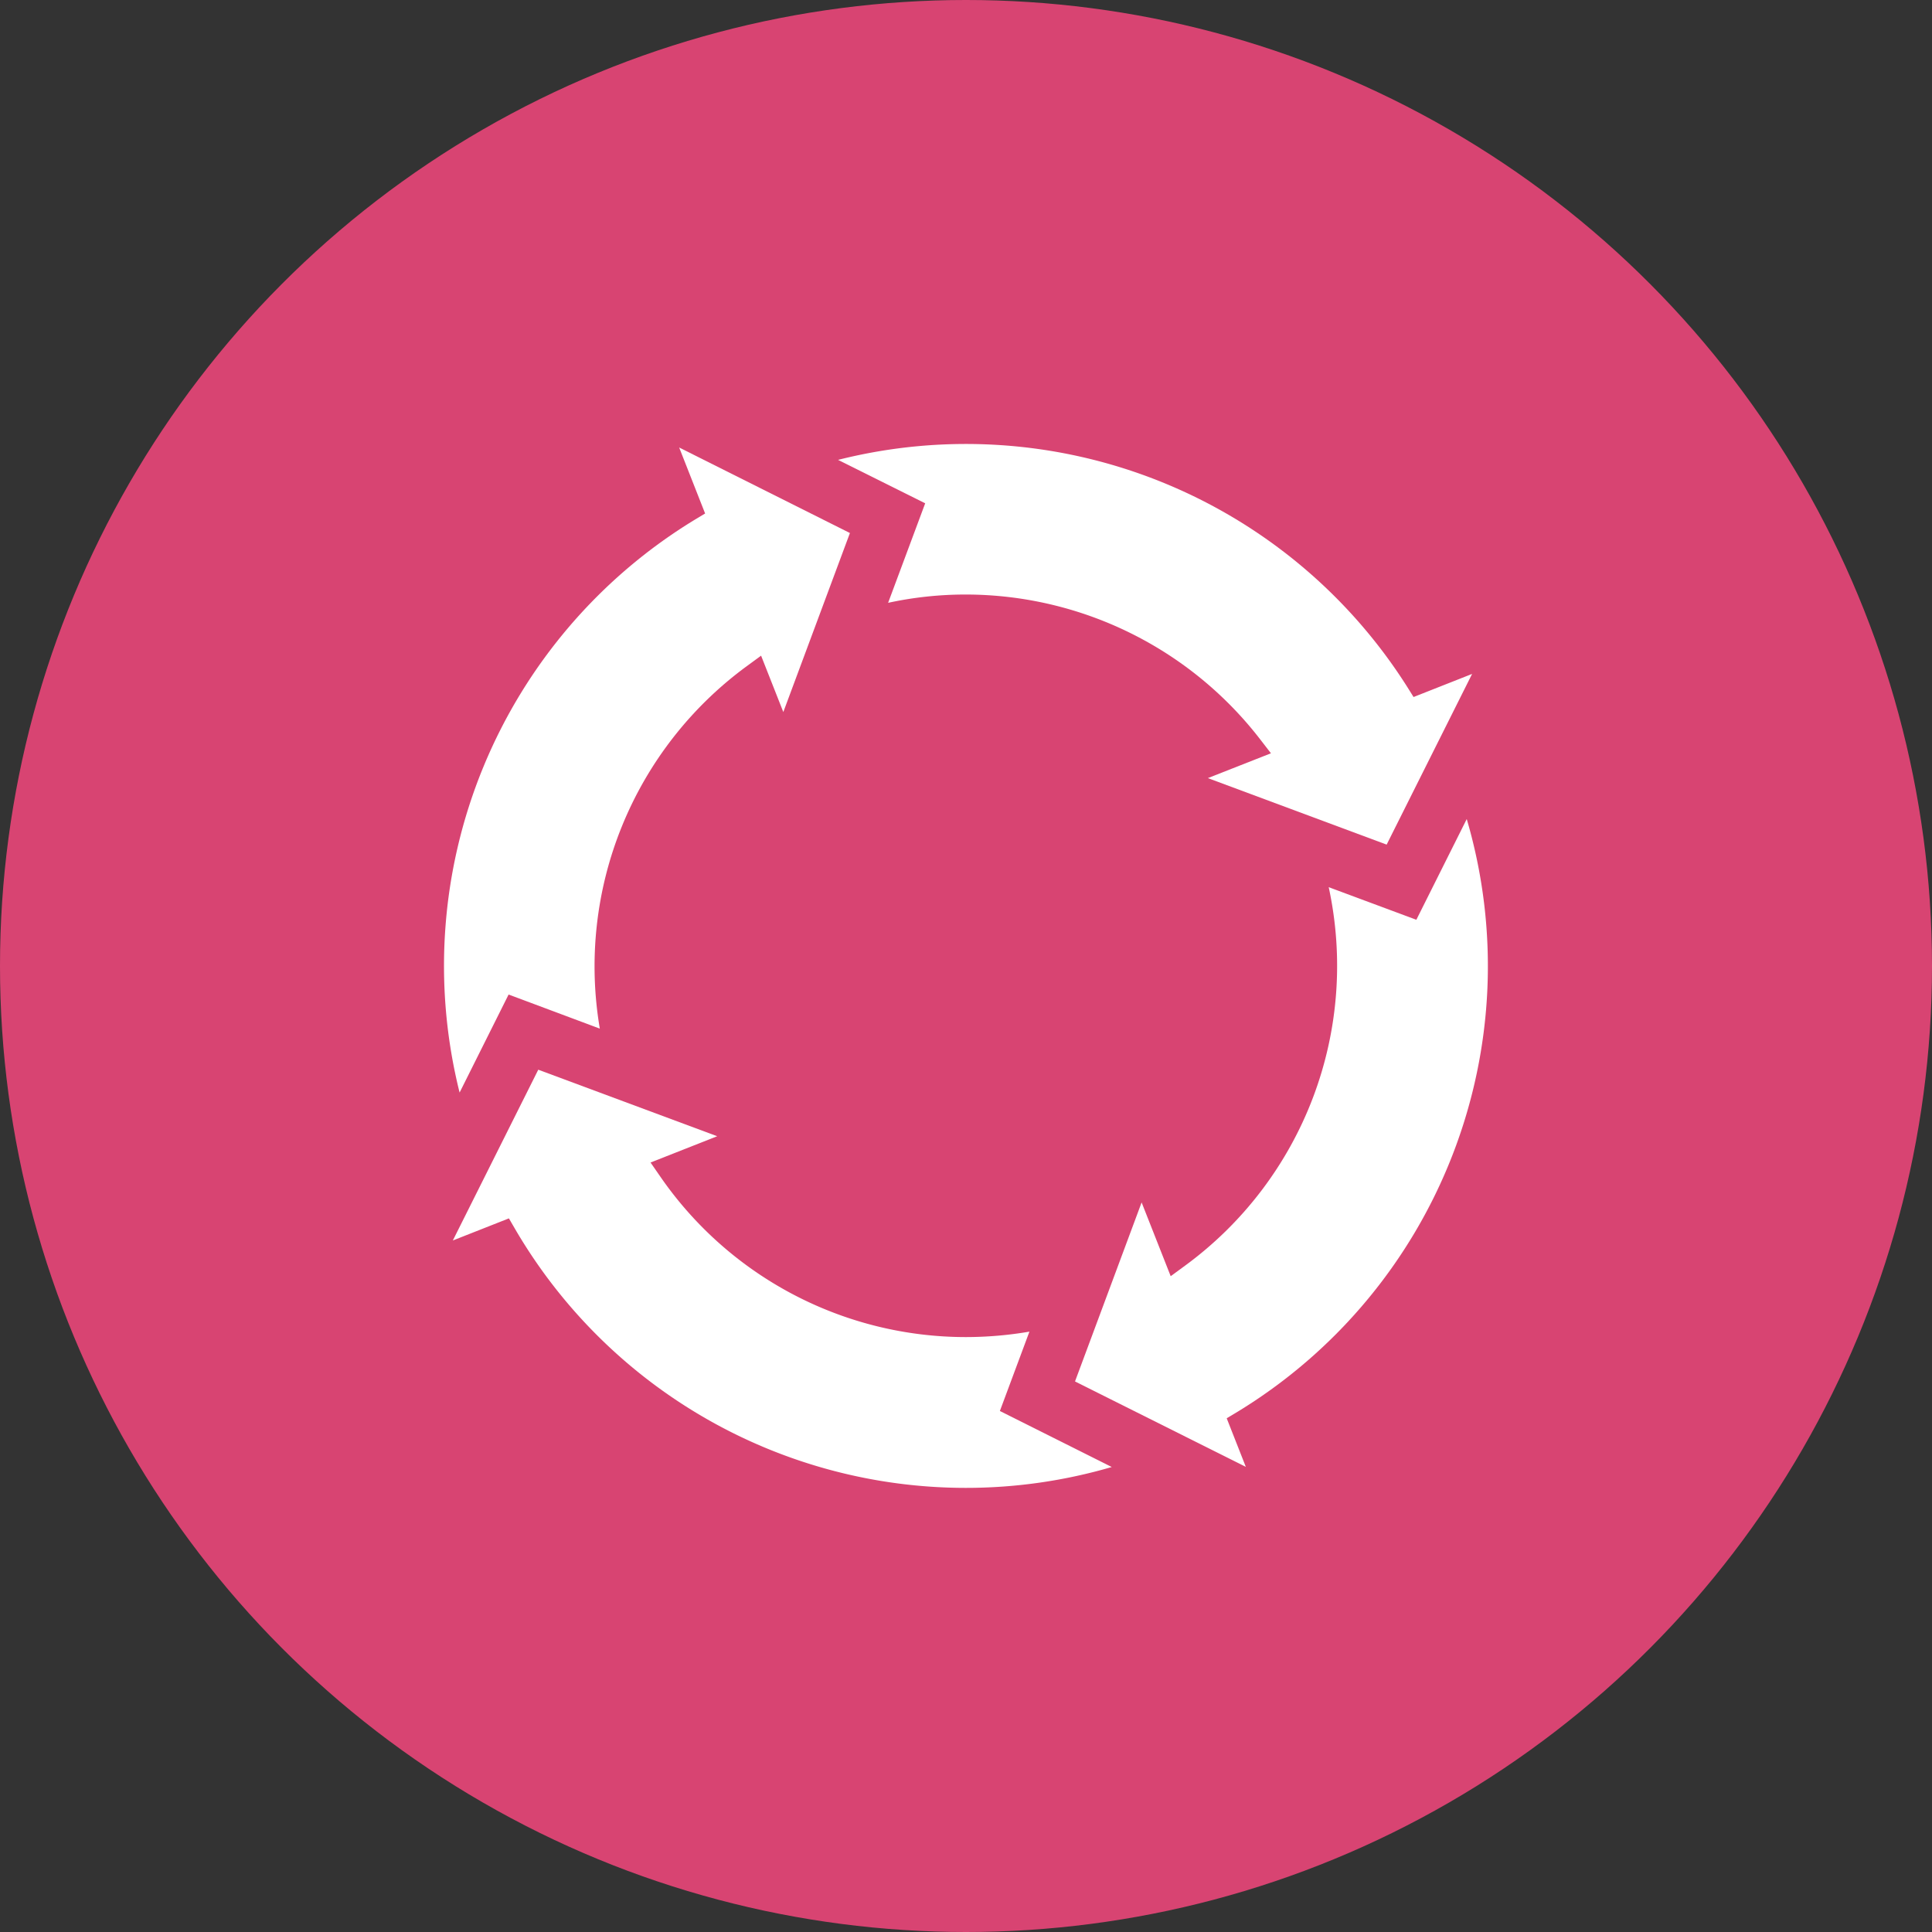
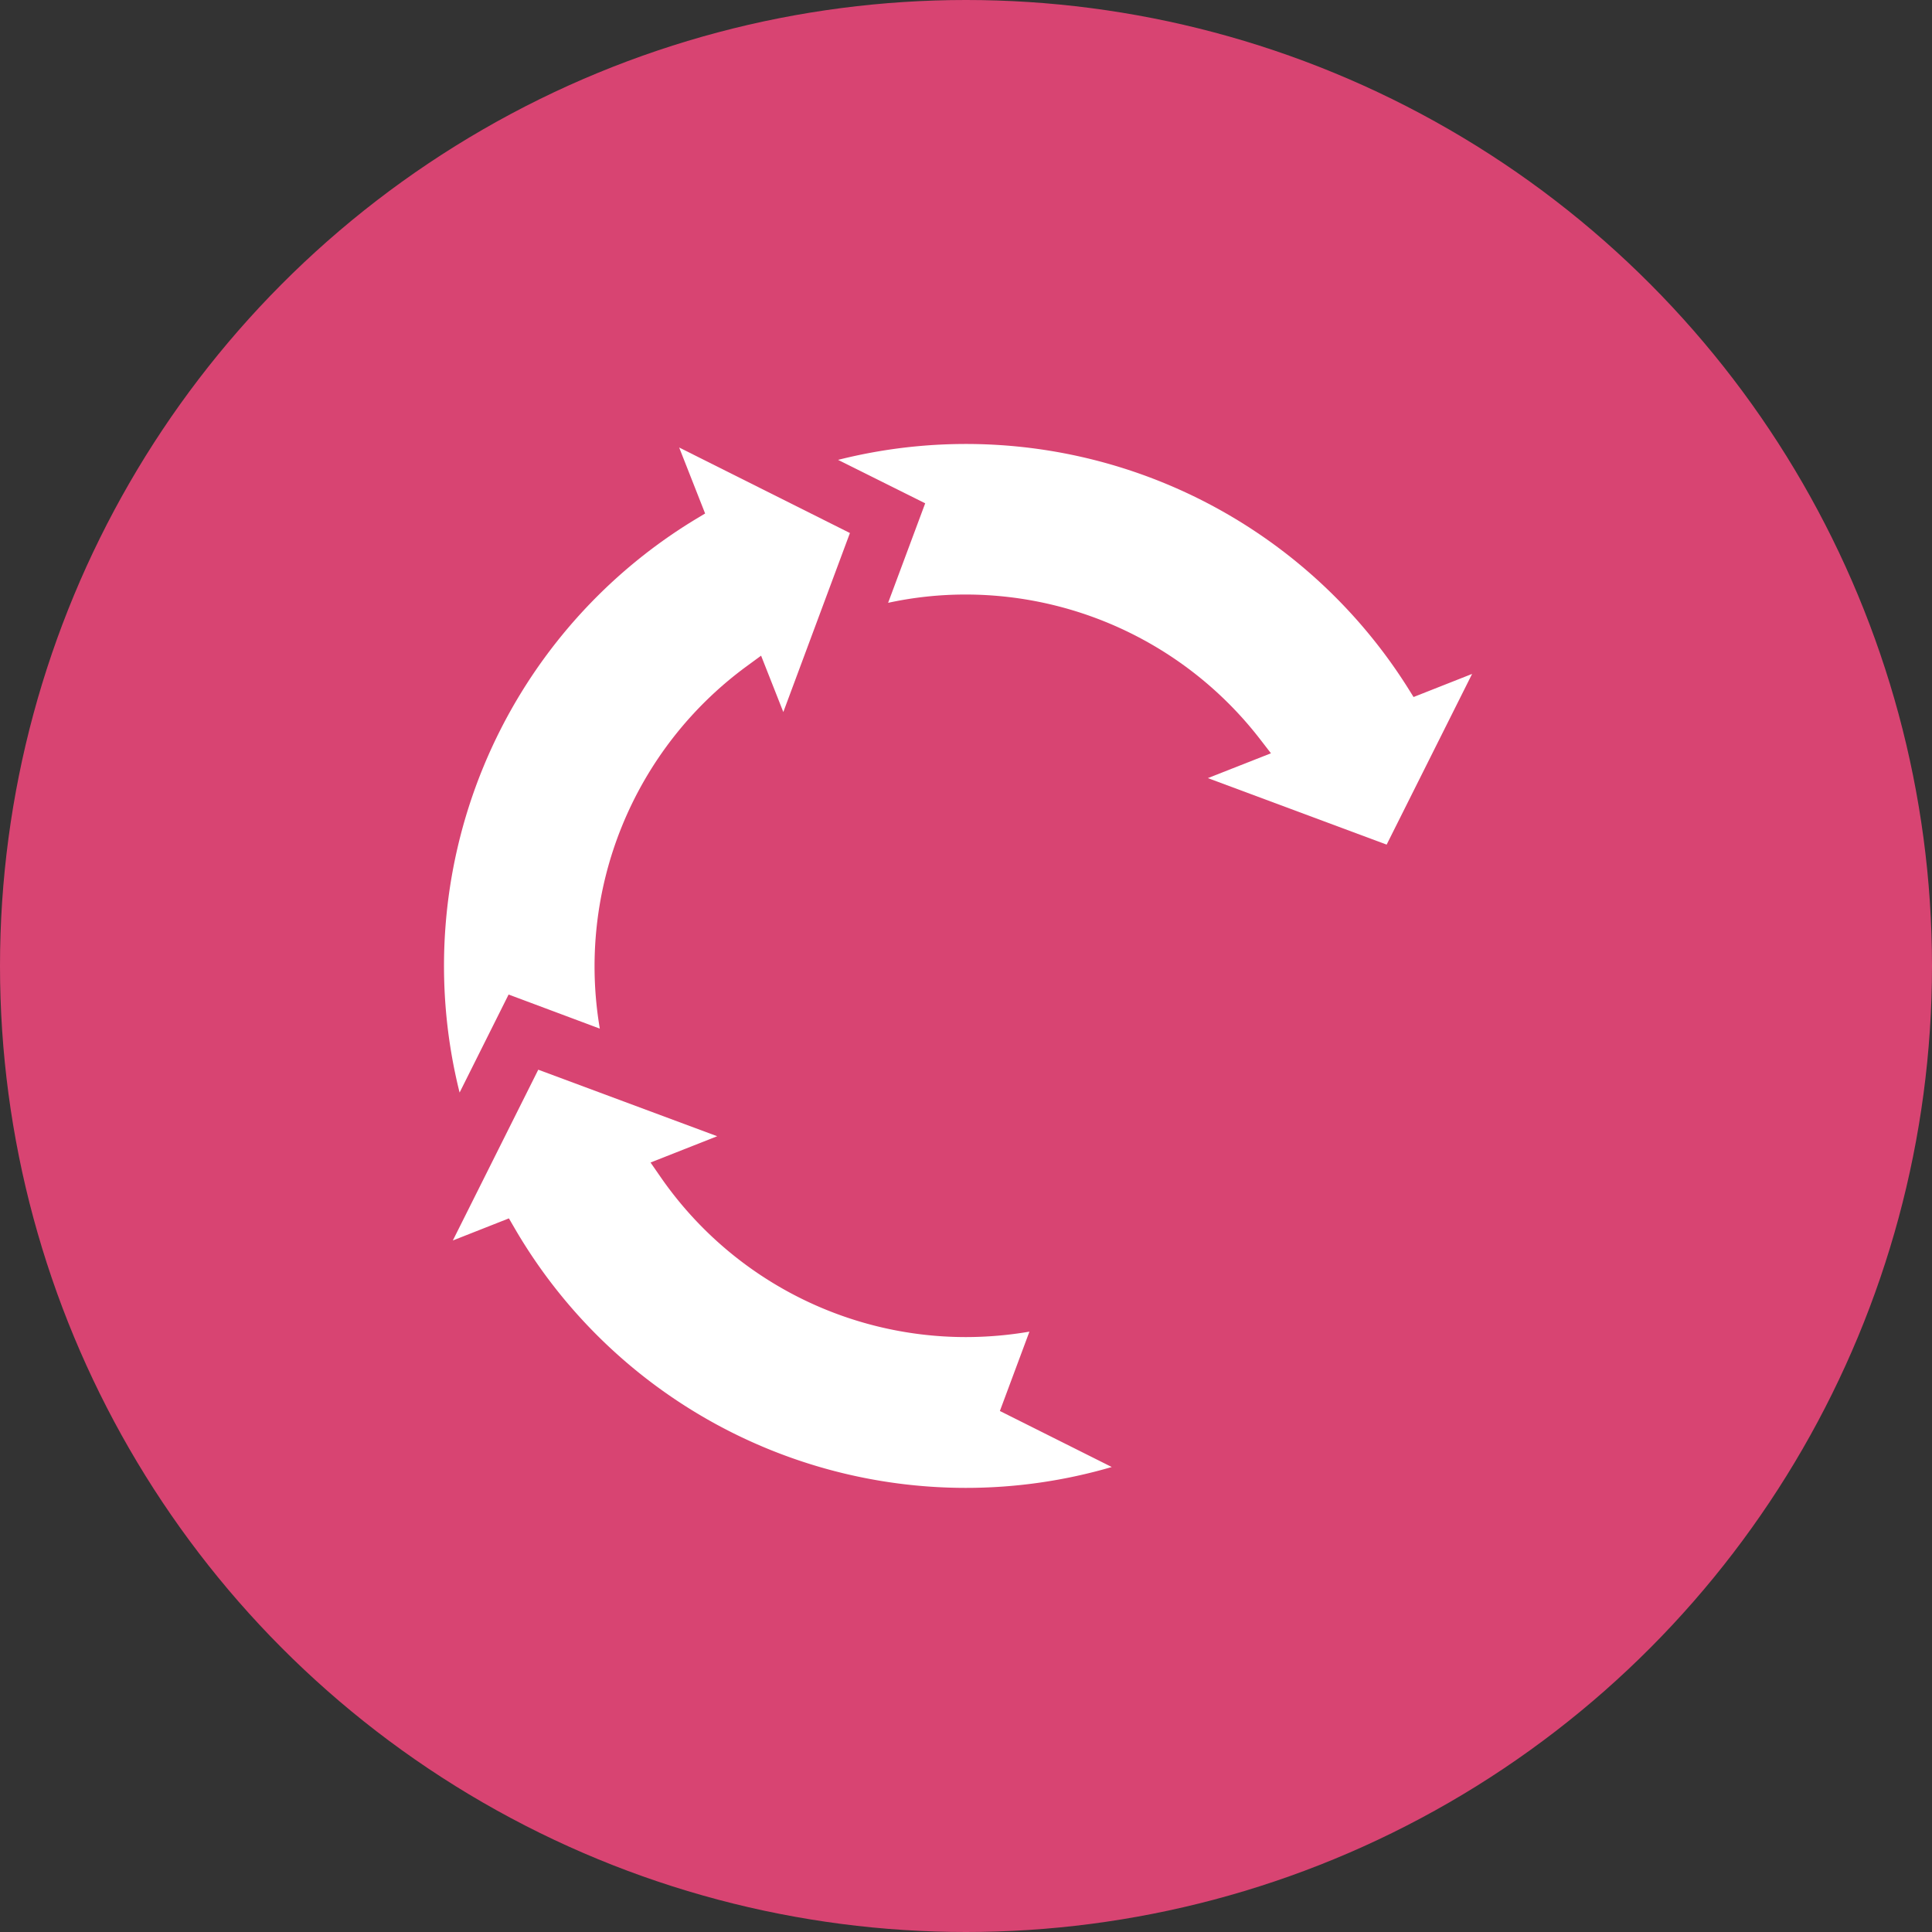
<svg xmlns="http://www.w3.org/2000/svg" width="99" height="99" viewBox="0 0 99 99">
  <rect x="0" y="0" width="99" height="99" fill="#333333" stroke="none" />
  <g id="Loyalty" transform="translate(49.5 49.5)">
    <g id="Group_1439" data-name="Group 1439" transform="translate(-49.5 -49.5)">
      <circle id="Ellipse_35" data-name="Ellipse 35" cx="49.5" cy="49.5" r="49.5" fill="#d84472" />
      <path id="Path_12555" data-name="Path 12555" d="M88,53.707l3.232-1.272-.568-.735a19.075,19.075,0,0,0-15.079-7.4,18.7,18.7,0,0,0-3.97.425l1.9-5.1L69.05,37.4A26.763,26.763,0,0,1,98.234,49.062l.306.49,3-1.184-4.379,8.747Z" transform="translate(-26.106 -13.835)" fill="#fff" />
      <path id="Path_12556" data-name="Path 12556" d="M37.389,69.923A26.762,26.762,0,0,1,49.47,40.551l.5-.3-1.33-3.382,8.75,4.382-3.413,9.173-1.139-2.888-.728.534a19.062,19.062,0,0,0-7.536,18.577L39.9,64.9Z" transform="translate(-13.838 -13.938)" fill="#fff" />
      <path id="Path_12557" data-name="Path 12557" d="M63.6,109.564A26.745,26.745,0,0,1,40.484,96.271l-.3-.517L37.31,96.887l4.378-8.751,9.169,3.409-3.416,1.347.5.721A19.026,19.026,0,0,0,63.6,101.837a19.355,19.355,0,0,0,3.256-.279l-1.514,4.066,5.733,2.871A26.583,26.583,0,0,1,63.6,109.564Z" transform="translate(-14.106 -33.322)" fill="#fff" />
-       <path id="Path_12558" data-name="Path 12558" d="M88.574,96.3l3.413-9.173,1.49,3.78.728-.534a19.045,19.045,0,0,0,7.369-19.4l4.491,1.67,2.582-5.161a26.742,26.742,0,0,1-11.8,30.406l-.5.3.98,2.49Z" transform="translate(-33.488 -25.512)" fill="#fff" />
    </g>
  </g>
</svg>